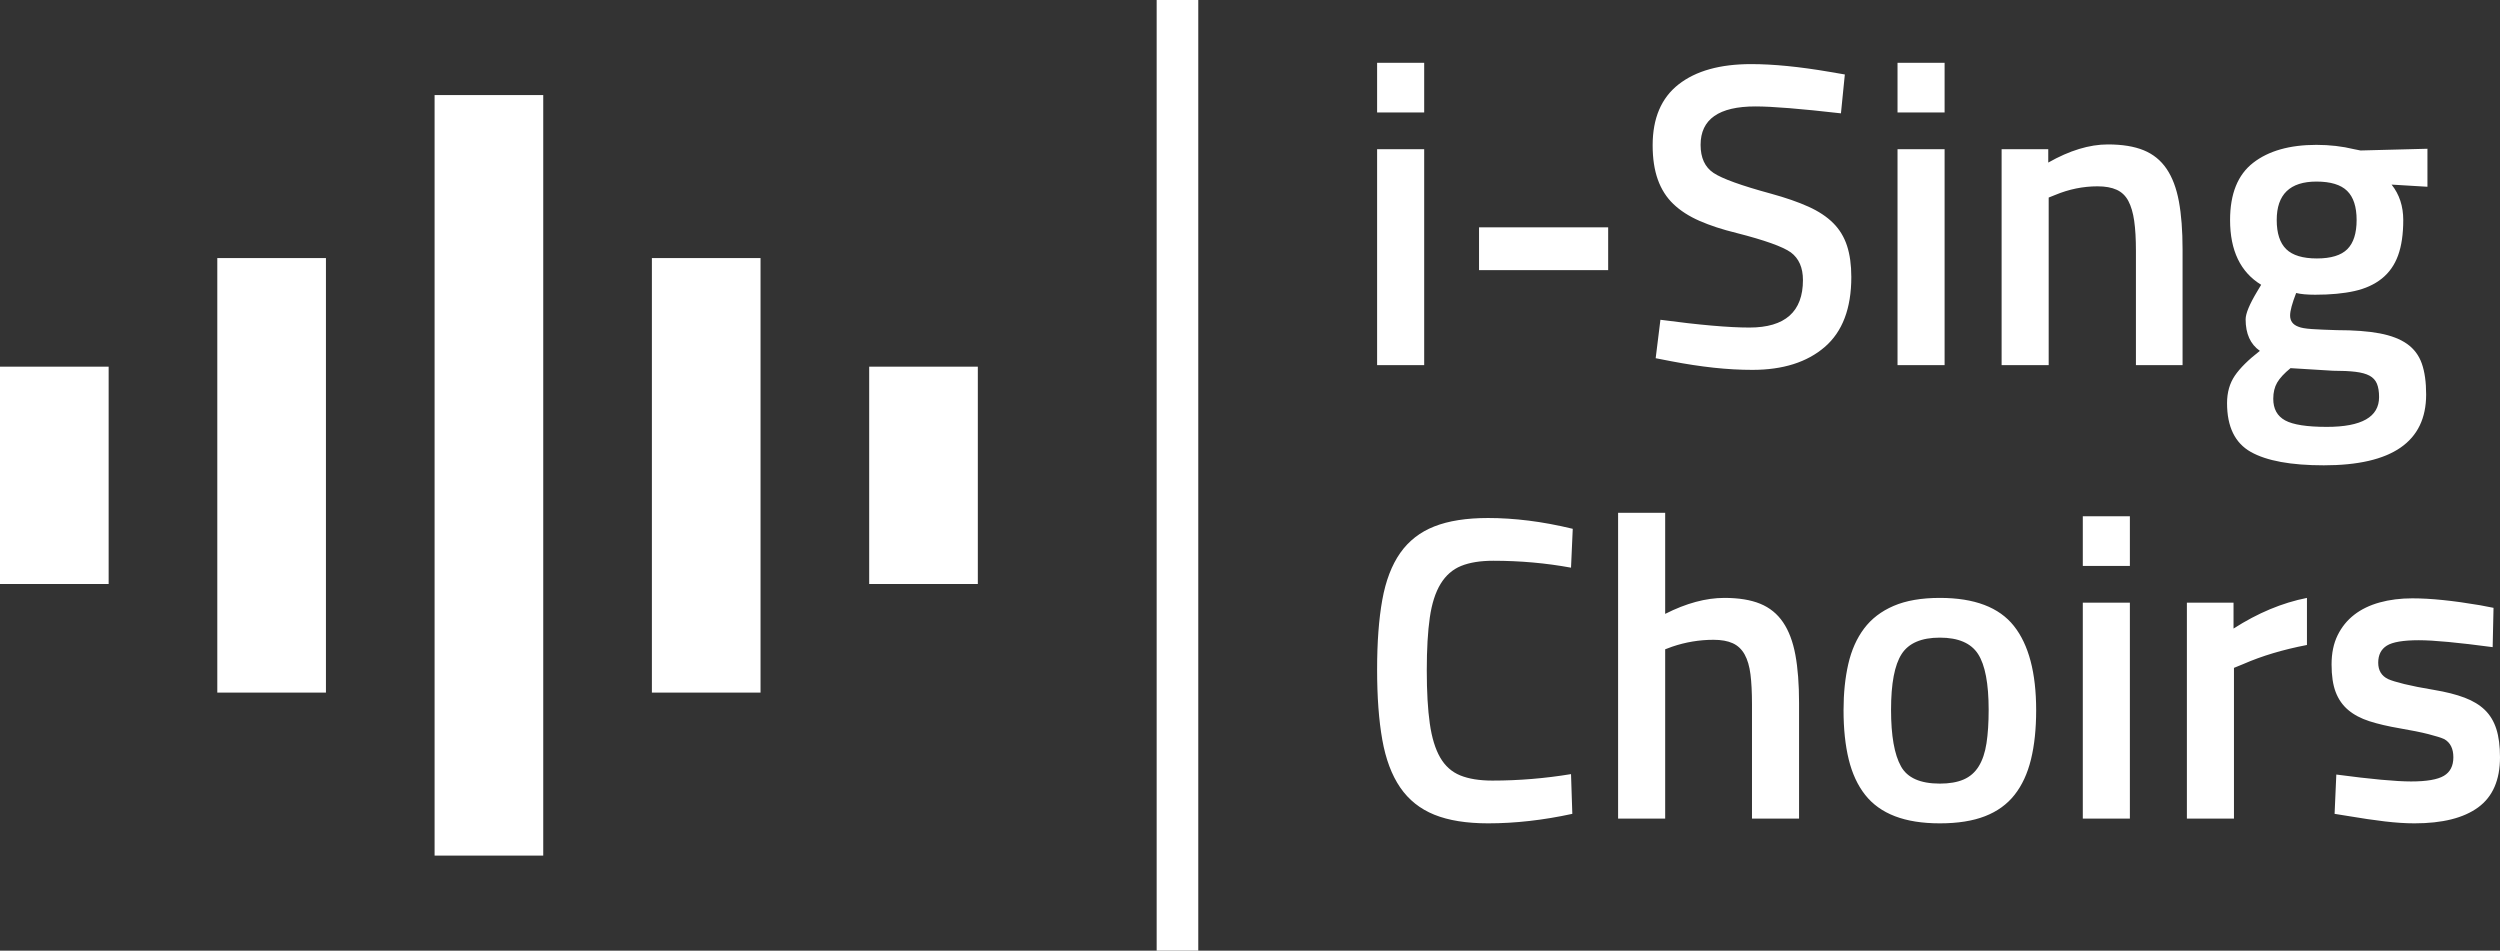
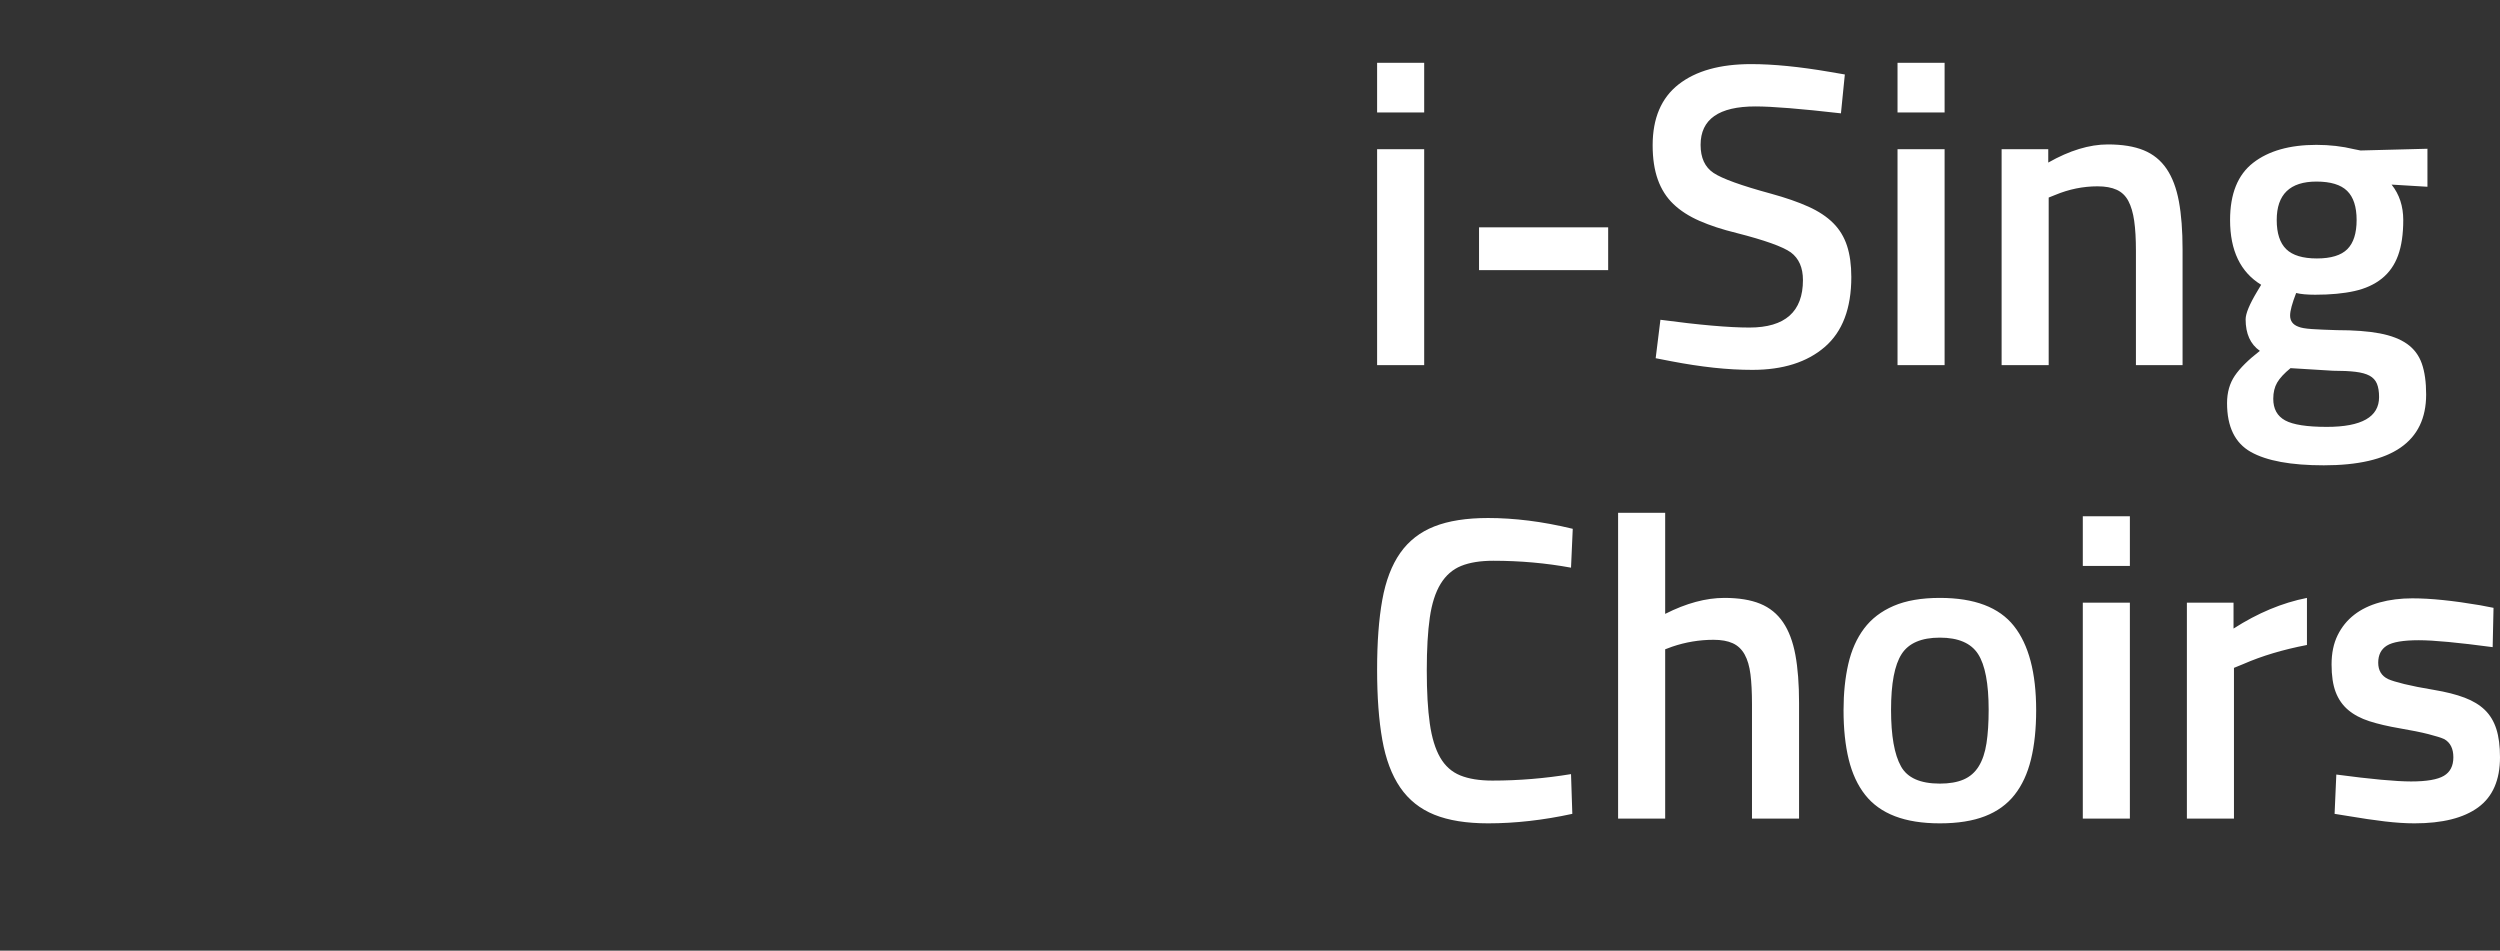
<svg xmlns="http://www.w3.org/2000/svg" viewBox="391.75 255.957 360.5 137.086" width="5000" height="1901.334" preserveAspectRatio="none">
  <rect x="391.75" y="255.957" width="360.5" height="137.086" fill="#333333" stroke="none" />
  <defs />
  <style>.companyName {fill:#FFFFFF;fill-opacity:1;}.icon1 {fill:#FFFFFF;fill-opacity:1;}.icon2 {fill:#D9D9D9;fill-opacity:1;}.icon3 {fill:#B4B4B4;fill-opacity:1;}.shapeStroke-str {stroke:#D9D9D9;stroke-opacity:1;}</style>
  <g opacity="1" transform="rotate(0 391.75 269.666)">
    <svg width="141.003" height="109.669" x="391.75" y="269.666" version="1.1" preserveAspectRatio="none" viewBox="3 5 18 14">
      <g transform="matrix(1 0 0 1 0 0)" class="icon1">
-         <path fill-rule="evenodd" d="M21,14 L19,14 L19,10 L21,10 L21,14 Z M17,16 L15,16 L15,8 L17,8 L17,16 Z M13,19 L11,19 L11,5 L13,5 L13,19 Z M9,16 L7,16 L7,8 L9,8 L9,16 Z M5,14 L3,14 L3,10 L5,10 L5,14 Z" />
-       </g>
+         </g>
    </svg>
  </g>
  <g opacity="1" transform="rotate(0 590.329 265.014)">
    <svg width="161.921" height="109.669" x="590.329" y="265.014" version="1.1" preserveAspectRatio="none" viewBox="2.08 -28 104 70.44">
      <g transform="matrix(1 0 0 1 0 0)" class="companyName">
        <path d="M2.08 0L6.44 0L6.44-20L2.08-20L2.08 0ZM2.08-23.40L6.44-23.40L6.44-28L2.08-28L2.08-23.40Z M11.52-8.80L23.48-8.80L23.48-12.76L11.52-12.76L11.52-8.80Z M37.12-23.96L37.12-23.96Q32.04-23.96 32.04-20.40L32.04-20.40Q32.04-18.60 33.24-17.80L33.24-17.80Q34.44-17 38.56-15.88L38.56-15.88Q40.60-15.32 42.02-14.68Q43.44-14.04 44.32-13.16Q45.20-12.28 45.60-11.06Q46-9.84 46-8.16L46-8.16Q46-3.80 43.54-1.68Q41.08 0.44 36.84 0.44L36.84 0.44Q35.12 0.44 33.26 0.24Q31.40 0.04 29.32-0.36L29.32-0.36L27.88-0.64L28.32-4.20Q33.72-3.48 36.56-3.48L36.56-3.48Q41.52-3.48 41.52-7.88L41.52-7.88Q41.52-9.60 40.40-10.44L40.40-10.44Q39.28-11.24 35.36-12.24L35.36-12.24Q33.40-12.72 31.94-13.36Q30.48-14 29.52-14.92Q28.56-15.84 28.08-17.18Q27.60-18.52 27.60-20.36L27.60-20.36Q27.60-24.12 30-26Q32.40-27.88 36.72-27.88L36.72-27.88Q39.80-27.88 44-27.16L44-27.16L45.40-26.92L45.04-23.32Q42.24-23.64 40.26-23.80Q38.28-23.96 37.12-23.96Z M50.28 0L54.64 0L54.64-20L50.28-20L50.28 0ZM50.28-23.40L54.64-23.40L54.64-28L50.28-28L50.28-23.40Z M64.88-15.76L64.28-15.52L64.28 0L59.92 0L59.92-20L64.24-20L64.24-18.76Q67.20-20.44 69.76-20.44L69.76-20.44Q71.76-20.44 73.08-19.90Q74.40-19.36 75.20-18.18Q76-17 76.34-15.16Q76.68-13.32 76.68-10.72L76.68-10.72L76.68 0L72.36 0L72.36-10.60Q72.36-12.24 72.20-13.36Q72.04-14.48 71.66-15.20Q71.28-15.92 70.58-16.24Q69.88-16.56 68.80-16.56L68.80-16.56Q66.80-16.56 64.88-15.76L64.88-15.76Z M99.24 2.72L99.24 2.72Q99.24 9.28 89.76 9.28L89.76 9.28Q85.20 9.28 83 8.04Q80.80 6.80 80.80 3.52L80.80 3.52Q80.80 2.04 81.52 0.98Q82.24-0.08 83.84-1.32L83.84-1.32Q82.52-2.24 82.52-4.24L82.52-4.24Q82.52-5.04 83.60-6.84L83.60-6.84L83.96-7.44Q81.08-9.20 81.08-13.44L81.08-13.44Q81.08-17.08 83.22-18.74Q85.36-20.40 89.08-20.40L89.08-20.40Q90.92-20.40 92.56-20L92.56-20L93.16-19.88L99.36-20.04L99.36-16.52L96.04-16.72Q97.12-15.36 97.12-13.44L97.12-13.44Q97.12-11.48 96.64-10.16Q96.16-8.84 95.14-8.02Q94.12-7.20 92.60-6.86Q91.08-6.52 88.96-6.52L88.96-6.52Q87.84-6.52 87.20-6.68L87.20-6.68Q86.64-5.24 86.64-4.60L86.64-4.60Q86.64-3.84 87.40-3.56L87.40-3.56Q87.76-3.40 88.66-3.34Q89.56-3.28 90.96-3.24L90.96-3.24Q93.36-3.24 94.94-2.94Q96.52-2.64 97.48-1.96Q98.44-1.28 98.84-0.14Q99.24 1 99.24 2.72ZM85.40-13.44L85.40-13.44Q85.40-11.60 86.28-10.74Q87.16-9.88 89.12-9.88L89.12-9.88Q91.08-9.88 91.94-10.74Q92.80-11.60 92.80-13.44L92.80-13.44Q92.80-15.28 91.92-16.14Q91.04-17 89.08-17L89.08-17Q85.40-17 85.40-13.44ZM85.08 3.12L85.08 3.12Q85.08 4.52 86.18 5.12Q87.28 5.72 90.04 5.72L90.04 5.72Q94.88 5.72 94.88 2.96L94.88 2.96Q94.88 2.20 94.68 1.72Q94.48 1.24 94 0.98Q93.52 0.72 92.70 0.62Q91.88 0.52 90.60 0.52L90.60 0.52L86.68 0.28Q85.80 1 85.44 1.62Q85.08 2.24 85.08 3.12Z M12.36 42.44L12.36 42.44Q9.36 42.44 7.38 41.64Q5.40 40.84 4.22 39.12Q3.04 37.40 2.56 34.70Q2.08 32 2.08 28.20L2.08 28.20Q2.08 24.40 2.56 21.74Q3.04 19.08 4.22 17.40Q5.40 15.72 7.38 14.94Q9.36 14.16 12.36 14.16L12.36 14.16Q14.16 14.16 16.10 14.40Q18.04 14.64 20.20 15.16L20.20 15.16L20.04 18.76Q16.56 18.12 12.84 18.12L12.84 18.12Q11.04 18.12 9.86 18.60Q8.68 19.08 7.96 20.26Q7.24 21.44 6.96 23.38Q6.68 25.32 6.68 28.28L6.68 28.28Q6.68 31.24 6.96 33.20Q7.24 35.16 7.92 36.34Q8.60 37.52 9.78 38Q10.96 38.48 12.76 38.48L12.76 38.48Q16.40 38.48 20.04 37.88L20.04 37.88L20.16 41.56Q16.12 42.44 12.36 42.44Z M29.40 26.08L28.76 26.32L28.76 42L24.40 42L24.40 13.68L28.76 13.68L28.76 23.04Q31.68 21.56 34.24 21.56L34.24 21.56Q36.24 21.56 37.56 22.10Q38.88 22.64 39.68 23.82Q40.48 25 40.82 26.84Q41.16 28.68 41.16 31.28L41.16 31.28L41.16 42L36.80 42L36.80 31.40Q36.80 29.76 36.66 28.64Q36.52 27.52 36.12 26.80Q35.72 26.08 35.02 25.76Q34.32 25.44 33.24 25.44L33.24 25.44Q31.28 25.44 29.40 26.08L29.40 26.08Z M54.20 21.56L54.20 21.56Q59 21.56 61.06 24.16Q63.12 26.76 63.12 31.96L63.12 31.96Q63.12 34.56 62.64 36.52Q62.16 38.48 61.12 39.80Q60.08 41.12 58.38 41.78Q56.68 42.44 54.20 42.44L54.20 42.44Q51.76 42.44 50.04 41.78Q48.32 41.12 47.28 39.80Q46.24 38.48 45.76 36.52Q45.28 34.56 45.28 31.96L45.28 31.96Q45.28 29.60 45.72 27.68Q46.16 25.76 47.18 24.40Q48.20 23.04 49.92 22.30Q51.64 21.56 54.20 21.56ZM50.60 37.16L50.60 37.16Q51.48 38.76 54.20 38.76L54.20 38.76Q55.52 38.76 56.40 38.38Q57.28 38 57.80 37.16Q58.32 36.32 58.52 35.02Q58.72 33.72 58.72 31.92L58.72 31.92Q58.72 28.28 57.74 26.76Q56.76 25.24 54.20 25.24L54.20 25.24Q51.64 25.24 50.66 26.76Q49.68 28.28 49.68 31.92L49.68 31.92Q49.68 35.52 50.60 37.16Z M67.44 42L71.80 42L71.80 22L67.44 22L67.44 42ZM67.44 18.60L71.80 18.60L71.80 14L67.44 14L67.44 18.60Z M81.44 28.04L81.44 42L77.08 42L77.08 22L81.40 22L81.40 24.40Q84.76 22.24 88.20 21.56L88.20 21.56L88.20 25.92Q84.88 26.56 82.32 27.68L82.32 27.68L81.44 28.04Z M104.24 22.24L105.48 22.48L105.40 26.12Q103 25.80 101.30 25.64Q99.60 25.48 98.56 25.48L98.56 25.48Q96.40 25.48 95.60 25.98Q94.80 26.48 94.80 27.56L94.80 27.56Q94.80 28.64 95.72 29.08L95.72 29.08Q96.16 29.28 97.22 29.54Q98.28 29.80 99.96 30.08L99.96 30.08Q101.64 30.36 102.80 30.80Q103.96 31.24 104.68 31.94Q105.40 32.64 105.74 33.70Q106.08 34.76 106.08 36.32L106.08 36.32Q106.08 39.48 104.06 40.96Q102.04 42.44 98.16 42.44L98.16 42.44Q96.92 42.44 95.40 42.26Q93.88 42.08 92 41.76L92 41.76L90.76 41.56L90.92 37.92Q93.32 38.24 95.06 38.40Q96.80 38.56 97.84 38.56L97.84 38.56Q100 38.56 100.88 38.04Q101.76 37.52 101.76 36.32L101.76 36.32Q101.76 35.12 100.92 34.64L100.92 34.64Q100.48 34.44 99.46 34.18Q98.44 33.92 96.80 33.64L96.80 33.64Q95.16 33.36 93.98 32.98Q92.80 32.60 92.02 31.94Q91.24 31.28 90.86 30.28Q90.48 29.28 90.48 27.72L90.48 27.72Q90.48 26.16 91.04 25.02Q91.60 23.88 92.58 23.12Q93.56 22.36 94.94 21.98Q96.32 21.60 97.96 21.60L97.96 21.60Q99.24 21.60 100.80 21.76Q102.36 21.92 104.24 22.24L104.24 22.24Z" />
      </g>
    </svg>
  </g>
  <g opacity="1" transform="rotate(0 558.541 255.957)">
    <svg width="6" height="137.086" x="558.541" y="255.957" version="1.1" preserveAspectRatio="none" viewBox="0 0 6 137.086">
-       <rect x="0" y="0" width="6" height="137.086" class="companyName shapeStroke-str" style="stroke-width:0;" rx="0px" ry="0px" />
-     </svg>
+       </svg>
  </g>
</svg>